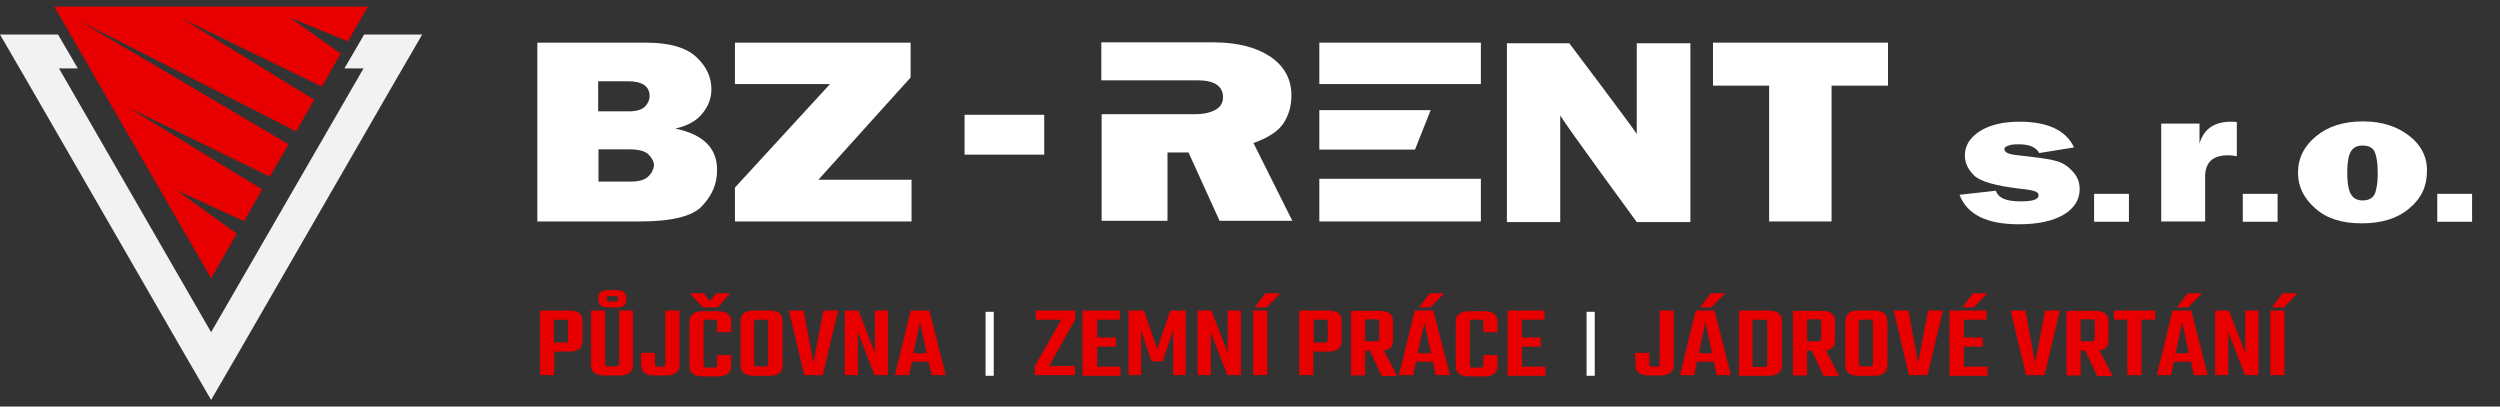
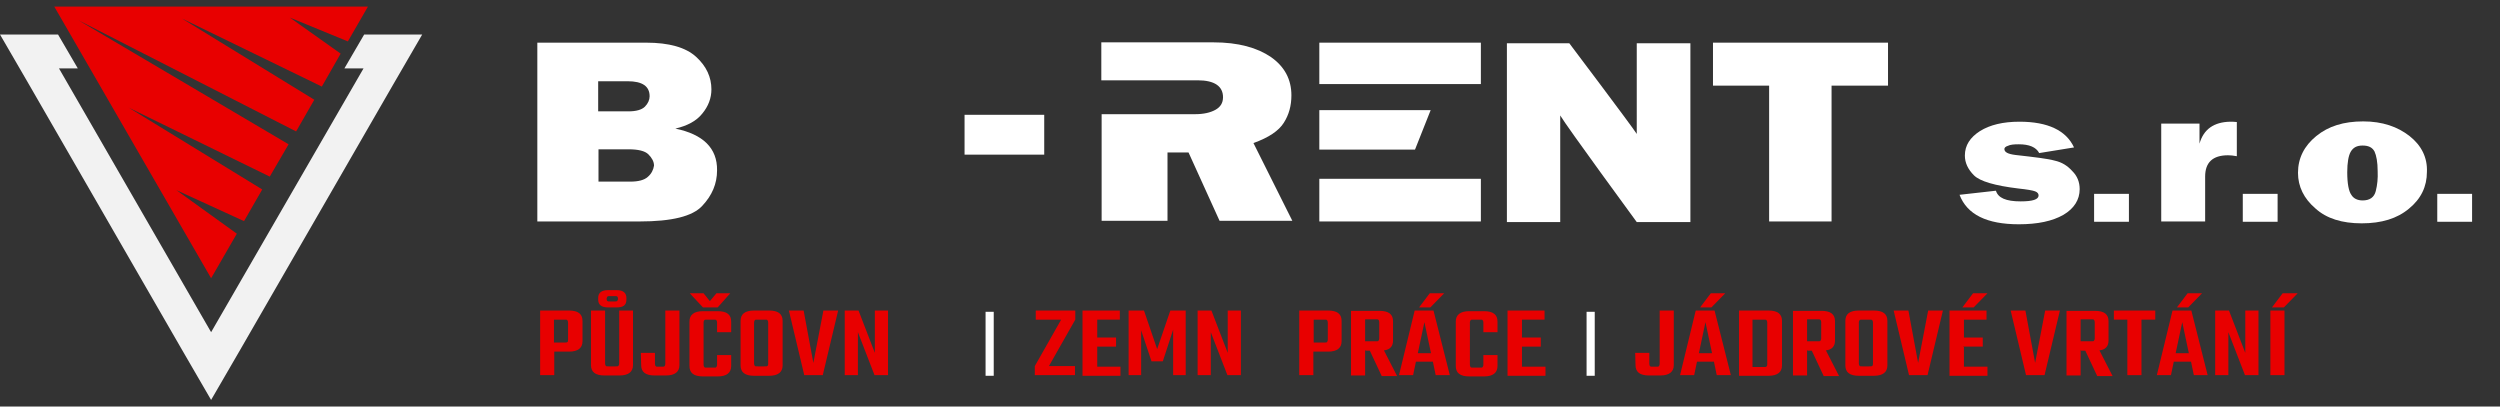
<svg xmlns="http://www.w3.org/2000/svg" version="1.1" id="LOGO" x="0px" y="0px" viewBox="28 332.4 797 129.6" style="enable-background:new 28 332.4 797 129.6;" xml:space="preserve">
  <rect x="28" y="332.4" width="797" height="129.6" fill="#333333" stroke="none" />
  <style type="text/css">
	.st0{fill:#F2F2F2;}
	.st1{fill:#E80000;}
	.st2{fill:#FFFFFF;}
</style>
  <g id="Logo_1">
    <g>
      <polygon class="st0" points="144.1,343.4 137.8,354.2 143.9,354.2 95.3,438.3 46.8,354.2 52.8,354.2 46.5,343.4 28,343.4     37.4,359.6 85.9,443.7 95.3,459.9 104.7,443.7 153.2,359.6 162.6,343.4   " />
      <polygon class="st1" points="84.2,393 105.8,402.9 111.6,392.8 69,366.7 114,388.7 120,378.4 52.9,338.8 122.4,374.3 128.2,364.2     86,338.3 130.6,360 136.6,349.5 120.4,338 138.9,345.6 145.3,334.5 45.3,334.5 95.3,421.1 103.5,406.9   " />
    </g>
    <g>
      <path class="st1" d="M200.3,431.4h9.1c2.9,0,4.3,1.1,4.3,3.3v6.5c0,2.1-1.4,3.3-4.3,3.3h-4.7v7.5h-4.5v-20.6H200.3z M209.1,440.7    v-5.5c0-0.4-0.1-0.6-0.3-0.8c-0.1-0.1-0.5-0.1-0.9-0.1h-3.3v7.3h3.3c0.4,0,0.8,0,0.9-0.1C209.1,441.4,209.1,441.1,209.1,440.7z" />
      <path class="st1" d="M225.3,431.4h4.5v17.4c0,2.1-1.4,3.3-4.3,3.3h-4.8c-2.9,0-4.3-1.1-4.3-3.3v-17.4h4.5v16.9    c0,0.4,0.1,0.6,0.3,0.8c0.1,0.1,0.5,0.1,0.9,0.1h2.1c0.5,0,0.8,0,0.9-0.1c0.1-0.1,0.3-0.4,0.3-0.8v-16.9H225.3z M224.6,430.4h-2.8    c-2.1,0-3.1-0.9-3.1-2.5v-0.5c0-1.6,1-2.5,3.1-2.5h2.8c2.1,0,3.1,0.9,3.1,2.5v0.5C227.7,429.7,226.7,430.4,224.6,430.4z     M221.4,427.5v0.3c0,0.3,0.1,0.5,0.3,0.6c0.1,0.1,0.4,0.1,0.8,0.1h1.4c0.4,0,0.6,0,0.8-0.1c0.1-0.1,0.3-0.3,0.3-0.6v-0.3    c0-0.3-0.1-0.5-0.3-0.6c-0.1-0.1-0.4-0.1-0.8-0.1h-1.4c-0.4,0-0.6,0-0.8,0.1C221.6,427,221.4,427.3,221.4,427.5z" />
      <path class="st1" d="M232.3,444.9h4.5v3.5c0,0.4,0.1,0.6,0.3,0.8c0.1,0.1,0.5,0.1,0.9,0.1h0.9c0.4,0,0.8,0,0.9-0.1    c0.1-0.1,0.3-0.4,0.3-0.8v-17h4.5v17.4c0,2.1-1.4,3.3-4.3,3.3h-3.6c-2.9,0-4.3-1.1-4.3-3.3L232.3,444.9L232.3,444.9z" />
      <path class="st1" d="M261.1,438.3h-4.5v-3.1c0-0.4-0.1-0.6-0.3-0.8c-0.1-0.1-0.5-0.1-0.9-0.1h-1.9c-0.4,0-0.8,0-0.9,0.1    c-0.1,0.1-0.3,0.4-0.3,0.8v13.5c0,0.4,0.1,0.6,0.3,0.8c0.1,0.1,0.5,0.1,0.9,0.1h1.9c0.4,0,0.8,0,0.9-0.1c0.1-0.1,0.3-0.4,0.3-0.8    v-3.1h4.5v3.5c0,2.1-1.4,3.3-4.3,3.3h-4.7c-2.9,0-4.3-1.1-4.3-3.3v-14.2c0-2.1,1.4-3.3,4.3-3.3h4.7c2.9,0,4.3,1.1,4.3,3.3V438.3z     M256.8,430.4h-4.7l-4.2-4.5h4.4l2,2.5l2.1-2.5h4.4L256.8,430.4z" />
      <path class="st1" d="M268.4,431.4h4.8c2.9,0,4.3,1.1,4.3,3.3v14.2c0,2.1-1.4,3.3-4.3,3.3h-4.8c-2.9,0-4.3-1.1-4.3-3.3v-14.2    C264.1,432.5,265.5,431.4,268.4,431.4z M272.9,448.4v-13.2c0-0.4-0.1-0.6-0.3-0.8c-0.1-0.1-0.5-0.1-0.9-0.1h-2.1    c-0.5,0-0.8,0-0.9,0.1c-0.1,0.1-0.3,0.4-0.3,0.8v13.1c0,0.4,0.1,0.6,0.3,0.8c0.1,0.1,0.5,0.1,0.9,0.1h2.1c0.4,0,0.8,0,0.9-0.1    C272.9,448.9,272.9,448.7,272.9,448.4z" />
      <path class="st1" d="M290.5,431.4h4.7l-4.9,20.6h-5.9l-4.9-20.6h4.7l3.1,16.7L290.5,431.4z" />
      <path class="st1" d="M306.9,431.4h4.2V452h-4.3l-5.3-13.7V452h-4.2v-20.6h4.4l5.2,13.5L306.9,431.4L306.9,431.4z" />
-       <path class="st1" d="M325,452l-0.9-4.3h-5.4l-0.9,4.3h-4.5l5-20.6h6l5.2,20.6H325z M319.2,445h4.2l-2.1-9.9L319.2,445z" />
      <path class="st2" d="M342.2,431.8h2.6v20.4h-2.6V431.8z" />
      <path class="st1" d="M370.8,431.4v2.9l-8.4,14.8h8.3v2.9h-12.8v-2.9l8.4-14.8h-8.1v-2.9H370.8z" />
      <path class="st1" d="M377.7,449.3h7.5v2.9h-12.1v-20.8H385v2.9h-7.2v5.7h6v2.9h-6v6.4H377.7z" />
      <path class="st1" d="M391.8,452h-4v-20.6h4.9l4.2,12.3l4.2-12.3h4.9V452h-4v-14.5l-3.3,10.1h-3.6l-3.3-9.9V452H391.8z" />
      <path class="st1" d="M419.4,431.4h4.2V452h-4.3l-5.3-13.7V452h-4.2v-20.6h4.4l5.2,13.5L419.4,431.4L419.4,431.4z" />
-       <path class="st1" d="M427.5,431.4h4.5V452h-4.5V431.4z M428,430.4l3.4-4.5h4.8l-4.4,4.5H428z" />
      <path class="st1" d="M442.3,431.4h9.1c2.9,0,4.3,1.1,4.3,3.3v6.5c0,2.1-1.4,3.3-4.3,3.3h-4.7v7.5h-4.5v-20.6H442.3z M451.3,440.7    v-5.5c0-0.4-0.1-0.6-0.3-0.8c-0.1-0.1-0.5-0.1-0.9-0.1h-3.3v7.3h3.3c0.4,0,0.8,0,0.9-0.1C451.1,441.4,451.3,441.1,451.3,440.7z" />
      <path class="st1" d="M463.2,444v8.1h-4.5v-20.6h9.1c2.9,0,4.3,1.1,4.3,3.3v6.2c0,1.8-1,2.9-2.9,3.1l4.2,8.2h-4.9l-3.8-8.1h-1.4    V444z M463.2,434.3v6.9h3.3c0.4,0,0.8,0,0.9-0.1c0.1-0.1,0.3-0.4,0.3-0.8v-5.2c0-0.4-0.1-0.6-0.3-0.8c-0.1-0.1-0.5-0.1-0.9-0.1    H463.2z" />
-       <path class="st1" d="M485.7,452l-0.9-4.3h-5.4l-0.9,4.3H474l5-20.6h6l5.2,20.6H485.7z M480,445h4.2l-2.1-9.9L480,445z     M488.4,425.9l-4.4,4.5h-3.6l3.4-4.5H488.4z" />
+       <path class="st1" d="M485.7,452l-0.9-4.3h-5.4l-0.9,4.3H474l5-20.6h6l5.2,20.6H485.7M480,445h4.2l-2.1-9.9L480,445z     M488.4,425.9l-4.4,4.5h-3.6l3.4-4.5H488.4z" />
      <path class="st1" d="M505.4,438.3h-4.5v-3.1c0-0.4-0.1-0.6-0.3-0.8c-0.1-0.1-0.5-0.1-0.9-0.1h-1.9c-0.4,0-0.8,0-0.9,0.1    c-0.1,0.1-0.3,0.4-0.3,0.8v13.5c0,0.4,0.1,0.6,0.3,0.8c0.1,0.1,0.5,0.1,0.9,0.1h1.9c0.4,0,0.8,0,0.9-0.1c0.1-0.1,0.3-0.4,0.3-0.8    v-3.1h4.5v3.5c0,2.1-1.4,3.3-4.3,3.3h-4.7c-2.9,0-4.3-1.1-4.3-3.3v-14.2c0-2.1,1.4-3.3,4.3-3.3h4.7c2.9,0,4.3,1.1,4.3,3.3V438.3z" />
      <path class="st1" d="M513.2,449.3h7.5v2.9h-12.1v-20.8h11.8v2.9h-7.2v5.7h6v2.9h-6v6.4H513.2z" />
      <path class="st2" d="M533.8,431.8h2.6v20.4h-2.6V431.8z" />
      <path class="st1" d="M549.3,444.9h4.5v3.5c0,0.4,0.1,0.6,0.3,0.8c0.1,0.1,0.5,0.1,0.9,0.1h0.9c0.4,0,0.8,0,0.9-0.1    c0.1-0.1,0.3-0.4,0.3-0.8v-17h4.5v17.4c0,2.1-1.4,3.3-4.3,3.3h-3.6c-2.9,0-4.3-1.1-4.3-3.3L549.3,444.9L549.3,444.9z" />
      <path class="st1" d="M575.3,452l-0.9-4.3H569l-0.9,4.3h-4.5l5-20.6h6l5.2,20.6H575.3z M569.6,445h4.2l-2.1-9.9L569.6,445z     M578,425.9l-4.4,4.5h-3.6l3.4-4.5H578z" />
      <path class="st1" d="M582.4,431.4h9.4c2.9,0,4.3,1.1,4.3,3.3v14.2c0,2.1-1.4,3.3-4.3,3.3h-9.4V431.4z M591.4,448.5v-13.3    c0-0.4-0.1-0.6-0.3-0.8c-0.1-0.1-0.5-0.1-0.9-0.1h-3.5v15.1h3.5c0.4,0,0.8,0,0.9-0.1C591.4,449,591.4,448.8,591.4,448.5z" />
      <path class="st1" d="M604.1,444v8.1h-4.5v-20.6h9.1c2.9,0,4.3,1.1,4.3,3.3v6.2c0,1.8-1,2.9-2.9,3.1l4.2,8.2h-4.9l-3.8-8.1h-1.4    V444z M604.1,434.3v6.9h3.3c0.4,0,0.8,0,0.9-0.1s0.3-0.4,0.3-0.8v-5.2c0-0.4-0.1-0.6-0.3-0.8c-0.1-0.1-0.5-0.1-0.9-0.1H604.1z" />
      <path class="st1" d="M620.6,431.4h4.8c2.9,0,4.3,1.1,4.3,3.3v14.2c0,2.1-1.4,3.3-4.3,3.3h-4.8c-2.9,0-4.3-1.1-4.3-3.3v-14.2    C616.3,432.5,617.7,431.4,620.6,431.4z M625.1,448.4v-13.2c0-0.4-0.1-0.6-0.3-0.8c-0.1-0.1-0.5-0.1-0.9-0.1h-2.1    c-0.5,0-0.8,0-0.9,0.1c-0.1,0.1-0.3,0.4-0.3,0.8v13.1c0,0.4,0.1,0.6,0.3,0.8c0.1,0.1,0.5,0.1,0.9,0.1h2.1c0.4,0,0.8,0,0.9-0.1    C625.1,448.9,625.1,448.7,625.1,448.4z" />
      <path class="st1" d="M642.7,431.4h4.7l-4.9,20.6h-5.9l-4.9-20.6h4.7l3.1,16.7L642.7,431.4z" />
      <path class="st1" d="M654.1,443v6.3h7.5v2.9h-12.1v-20.8h11.8v2.9h-7.2v5.7h6v2.9h-6.2V443z M661.6,425.9l-4.4,4.5h-3.6l3.4-4.5    H661.6z" />
      <path class="st1" d="M680,431.4h4.7l-4.9,20.6h-5.9l-4.9-20.6h4.7l3.1,16.7L680,431.4z" />
      <path class="st1" d="M691.3,444v8.1h-4.5v-20.6h9.1c2.9,0,4.3,1.1,4.3,3.3v6.2c0,1.8-1,2.9-2.9,3.1l4.2,8.2h-4.9l-3.8-8.1h-1.4    V444z M691.3,434.3v6.9h3.3c0.4,0,0.8,0,0.9-0.1c0.1-0.1,0.3-0.4,0.3-0.8v-5.2c0-0.4-0.1-0.6-0.3-0.8c-0.1-0.1-0.5-0.1-0.9-0.1    H691.3z" />
      <path class="st1" d="M715.1,431.4v2.9h-4.4V452h-4.5v-17.7h-4.3v-2.9H715.1z" />
      <path class="st1" d="M727.4,452l-0.9-4.3H721l-0.9,4.3h-4.5l5-20.6h6l5.2,20.6H727.4z M721.6,445h4.2l-2.1-9.9L721.6,445z     M730,425.9l-4.4,4.5H722l3.4-4.5H730z" />
      <path class="st1" d="M743.8,431.4h4.2V452h-4.3l-5.3-13.7V452h-4.2v-20.6h4.4l5.2,13.5V431.4z" />
      <path class="st1" d="M751.8,431.4h4.5V452h-4.5V431.4z M752.3,430.4l3.4-4.5h4.8l-4.4,4.5H752.3z" />
    </g>
    <g>
      <path class="st2" d="M243.3,373.4c3.8-0.9,6.7-2.4,8.6-4.8c1.9-2.3,2.9-4.9,2.9-7.7c0-3.9-1.6-7.4-4.9-10.4s-8.6-4.5-15.9-4.5    h-34.7v57h32.6c10.2,0,16.9-1.6,20-5c3.1-3.3,4.7-7,4.7-11.3C256.7,379.6,252.1,375.2,243.3,373.4z M218.7,358.3h9.4    c4.7,0,7,1.6,7,4.8c0,1.1-0.5,2.3-1.5,3.3c-1,1-2.8,1.5-5.2,1.5h-9.7v-9.6H218.7z M234.5,388.8c-1.1,1-3,1.5-5.5,1.5h-10.2V380    h9.6c3,0,5.2,0.5,6.3,1.6s1.8,2.3,1.8,3.6C236.3,386.5,235.7,387.8,234.5,388.8z" />
-       <polygon class="st2" points="318.3,357.1 318.3,346 262.3,346 262.3,359.2 292.6,359.2 262.3,392.2 262.3,403 318.6,403     318.6,389.7 288.9,389.7   " />
      <rect x="335.5" y="369" class="st2" width="25.4" height="12.7" />
      <path class="st2" d="M437.3,371.5c1.6-2.5,2.4-5.4,2.4-8.7c0-5-2.1-9.1-6.5-12.2c-4.4-3-10.4-4.7-18.4-4.7h-35.7v12.1h21h6.4h3.3    c5.4,0,8.1,1.9,8.1,5.4c0,1.8-0.8,3.1-2.4,4c-1.6,0.9-3.8,1.4-6.4,1.4h-2.5h-6.4h-21v34h21v-21.8h6.7l9.9,21.8H440L427.6,378    C432.4,376.3,435.7,374.1,437.3,371.5z" />
      <polygon class="st2" points="574.1,359.7 592,359.7 592,403 611.9,403 611.9,359.7 629.9,359.7 629.9,346 574.1,346   " />
      <path class="st2" d="M683,383.6c-2.1-0.6-6.3-1.1-12.5-1.8c-2.4-0.3-3.5-0.9-3.5-1.9c0-0.4,0.4-0.8,1.1-1c0.8-0.4,1.9-0.5,3.5-0.5    c3.3,0,5.5,0.9,6.5,2.8l11.1-1.8c-2.5-5.4-8.3-8.2-17.4-8.2c-5.2,0-9.4,1-12.6,3c-3.1,2-4.8,4.5-4.8,7.8c0,2.3,1,4.4,2.9,6.3    s6.7,3.3,14.2,4.2c2.8,0.3,4.5,0.6,5.3,0.9c0.8,0.3,1.1,0.8,1.1,1.3c0,1.3-1.9,1.9-5.7,1.9c-4.7,0-7.2-1.1-7.9-3.4l-11.6,1.3    c2.4,6.3,8.7,9.4,18.9,9.4c6,0,10.7-1,14.2-3c3.4-2,5.2-4.8,5.2-8.2c0-2.3-0.8-4.2-2.3-5.7C687.1,385.2,685.3,384.1,683,383.6z" />
      <rect x="695.6" y="394.2" class="st2" width="11.1" height="8.9" />
      <path class="st2" d="M729.2,378.2v-6.4H717V403H731v-14.3c0-4.5,2.4-6.8,7.3-6.8c0.8,0,1.8,0.1,2.8,0.3v-10.9    c-0.9-0.1-1.6-0.1-2.1-0.1C733.8,371.3,730.5,373.6,729.2,378.2z" />
      <rect x="743" y="394.2" class="st2" width="11.1" height="8.9" />
      <path class="st2" d="M796.2,375.8c-3.8-3-8.7-4.7-14.8-4.7c-6.2,0-11.1,1.5-15,4.7c-3.8,3.1-5.8,7-5.8,11.7    c0,4.4,1.9,8.2,5.5,11.3c3.6,3.3,8.6,4.8,14.8,4.8c6.3,0,11.3-1.5,15.1-4.7c3.8-3.1,5.7-7,5.7-11.7    C801.9,382.7,800,378.8,796.2,375.8z M785.4,393.3c-0.5,2-1.9,3-4.2,3c-1.6,0-2.9-0.6-3.6-1.8c-0.8-1.1-1.3-3.5-1.3-7.2    c0-3,0.4-5.3,1.1-6.5c0.8-1.4,2-2,3.8-2c1.9,0,3.1,0.6,3.8,1.9c0.6,1.3,1,3.4,1,6.3C786.1,389.3,785.9,391.3,785.4,393.3z" />
      <rect x="805" y="394.2" class="st2" width="11.1" height="8.9" />
      <path class="st2" d="M549.8,375.1c-1.5-2.4-21.5-28.9-21.5-28.9h-19.9v57h17v-34c1.9,3.3,24.4,34,24.4,34h17.1v-57h-17.1V375.1z" />
      <rect x="448.6" y="346" class="st2" width="51.5" height="13.2" />
      <polygon class="st2" points="479.1,380.1 484.1,367.5 448.6,367.5 448.6,380.1   " />
      <rect x="448.6" y="389.4" class="st2" width="51.5" height="13.6" />
    </g>
  </g>
</svg>